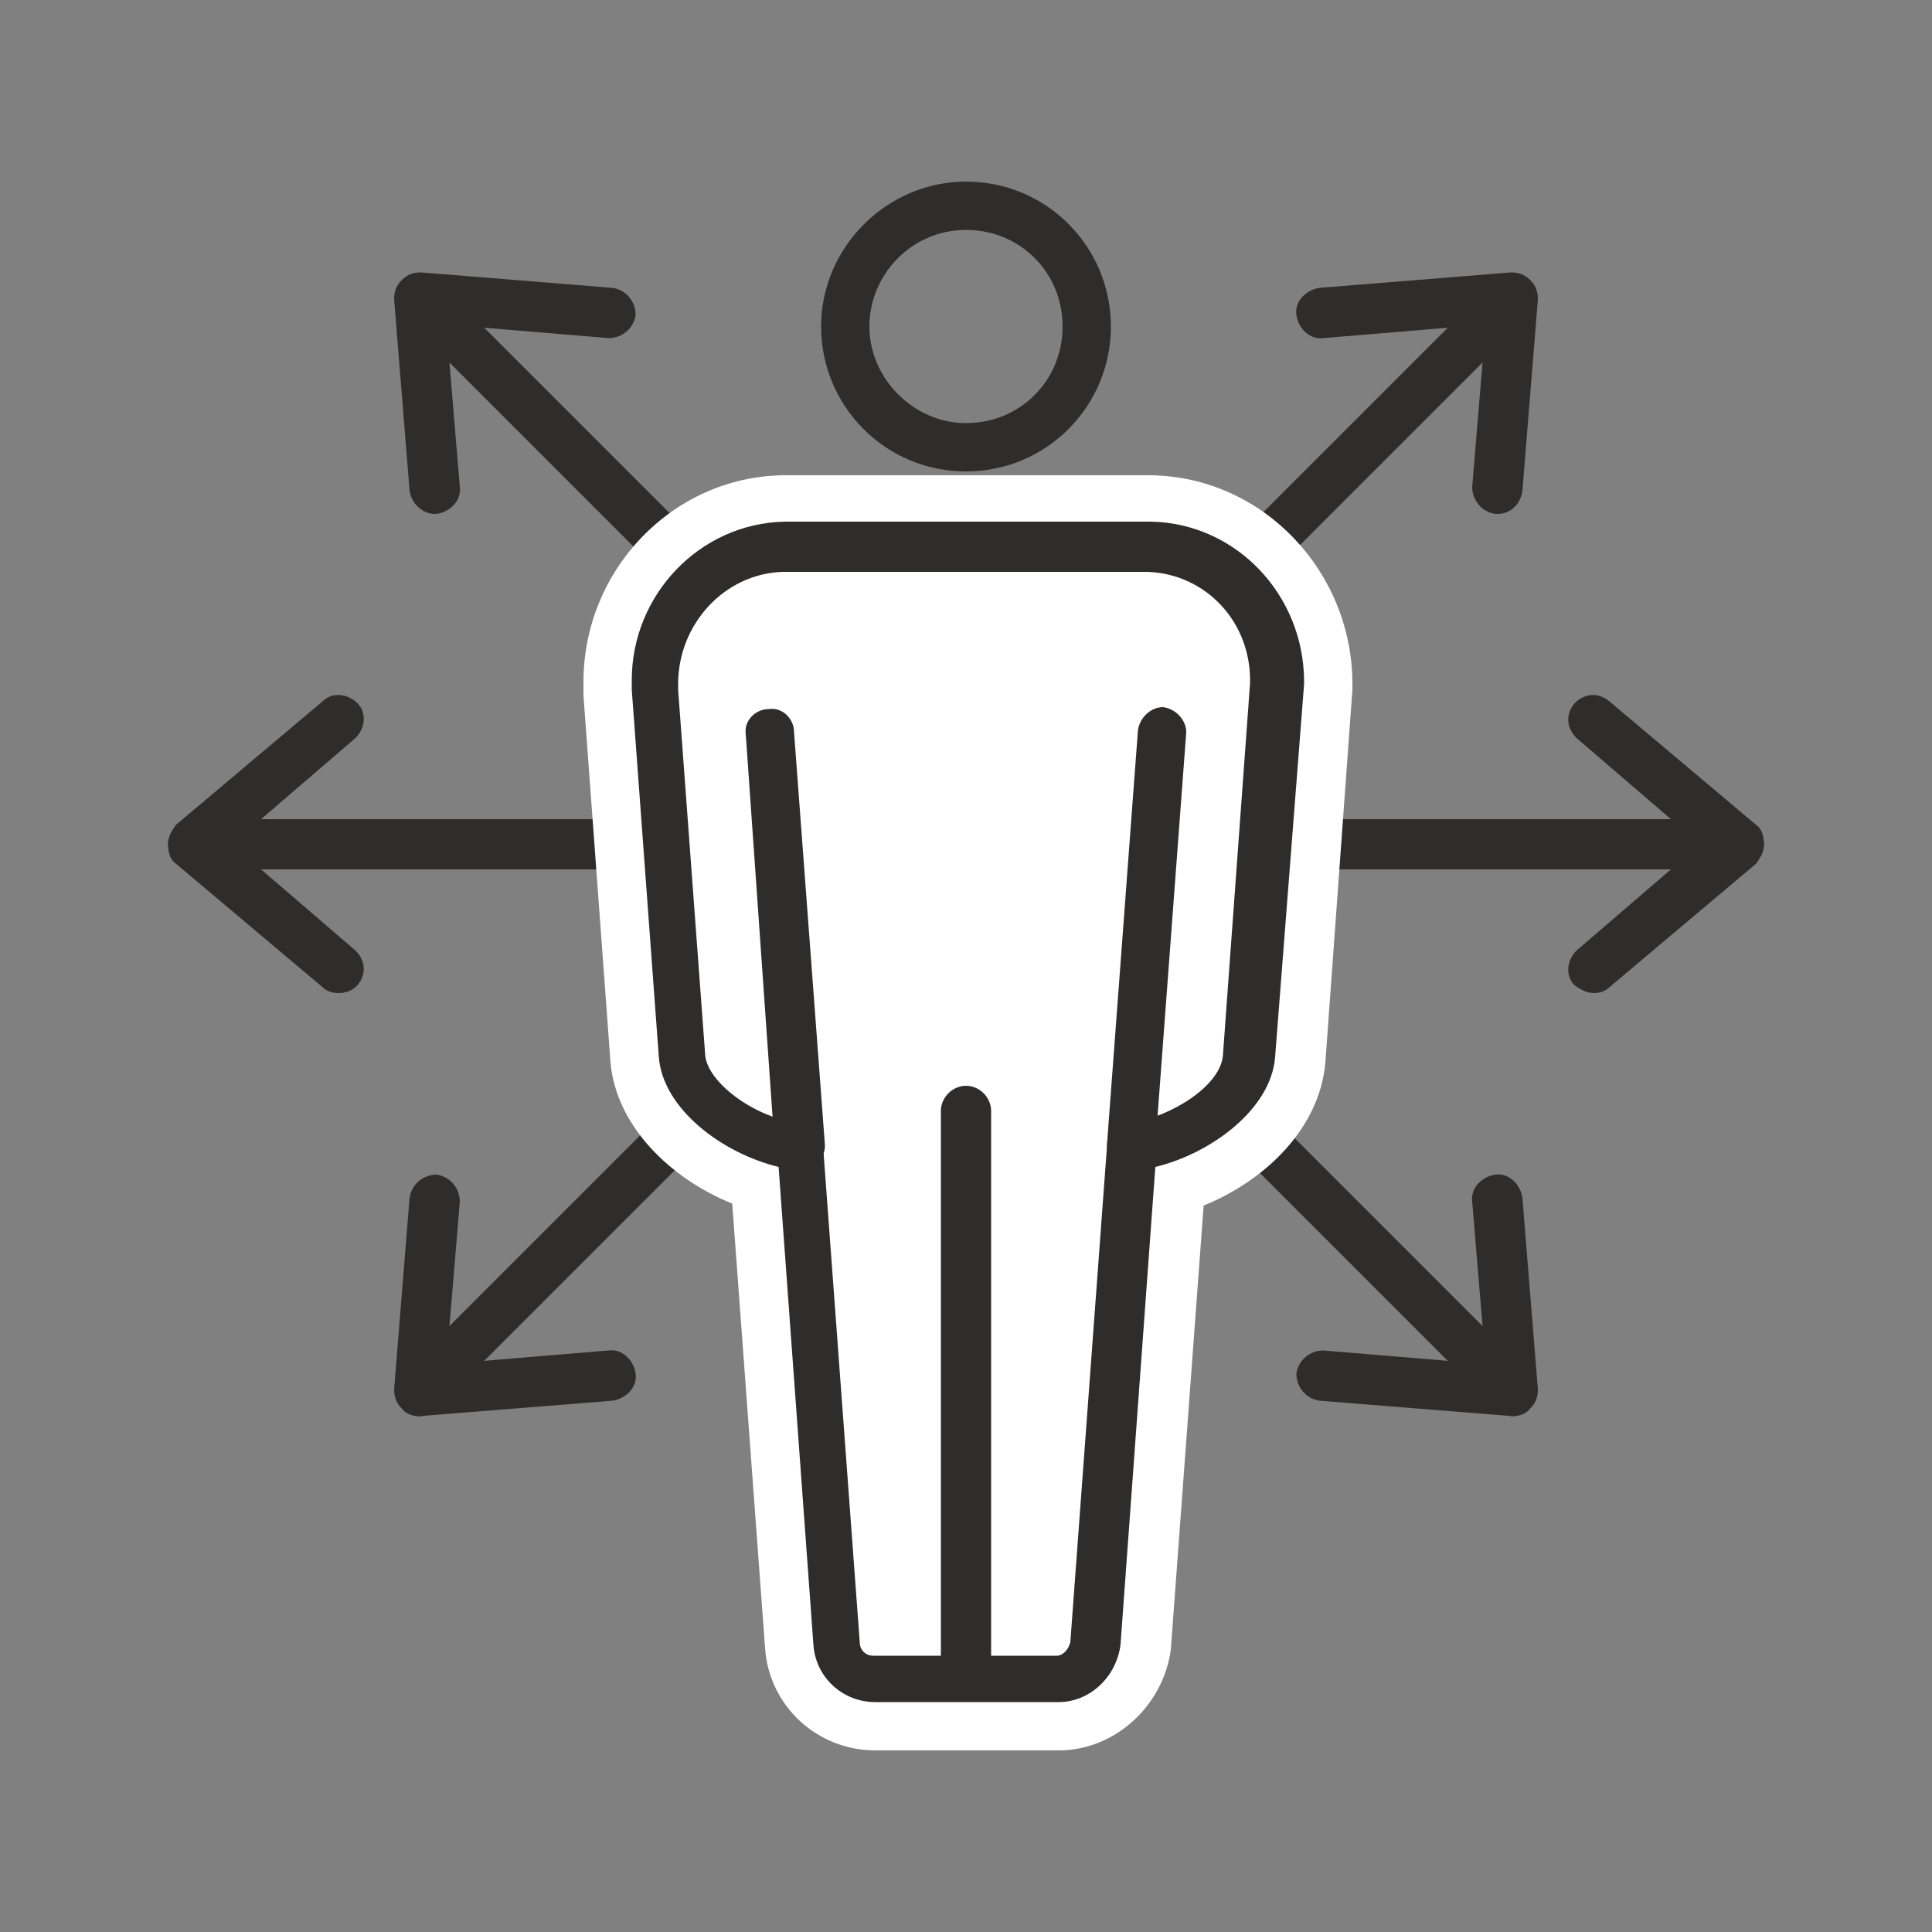
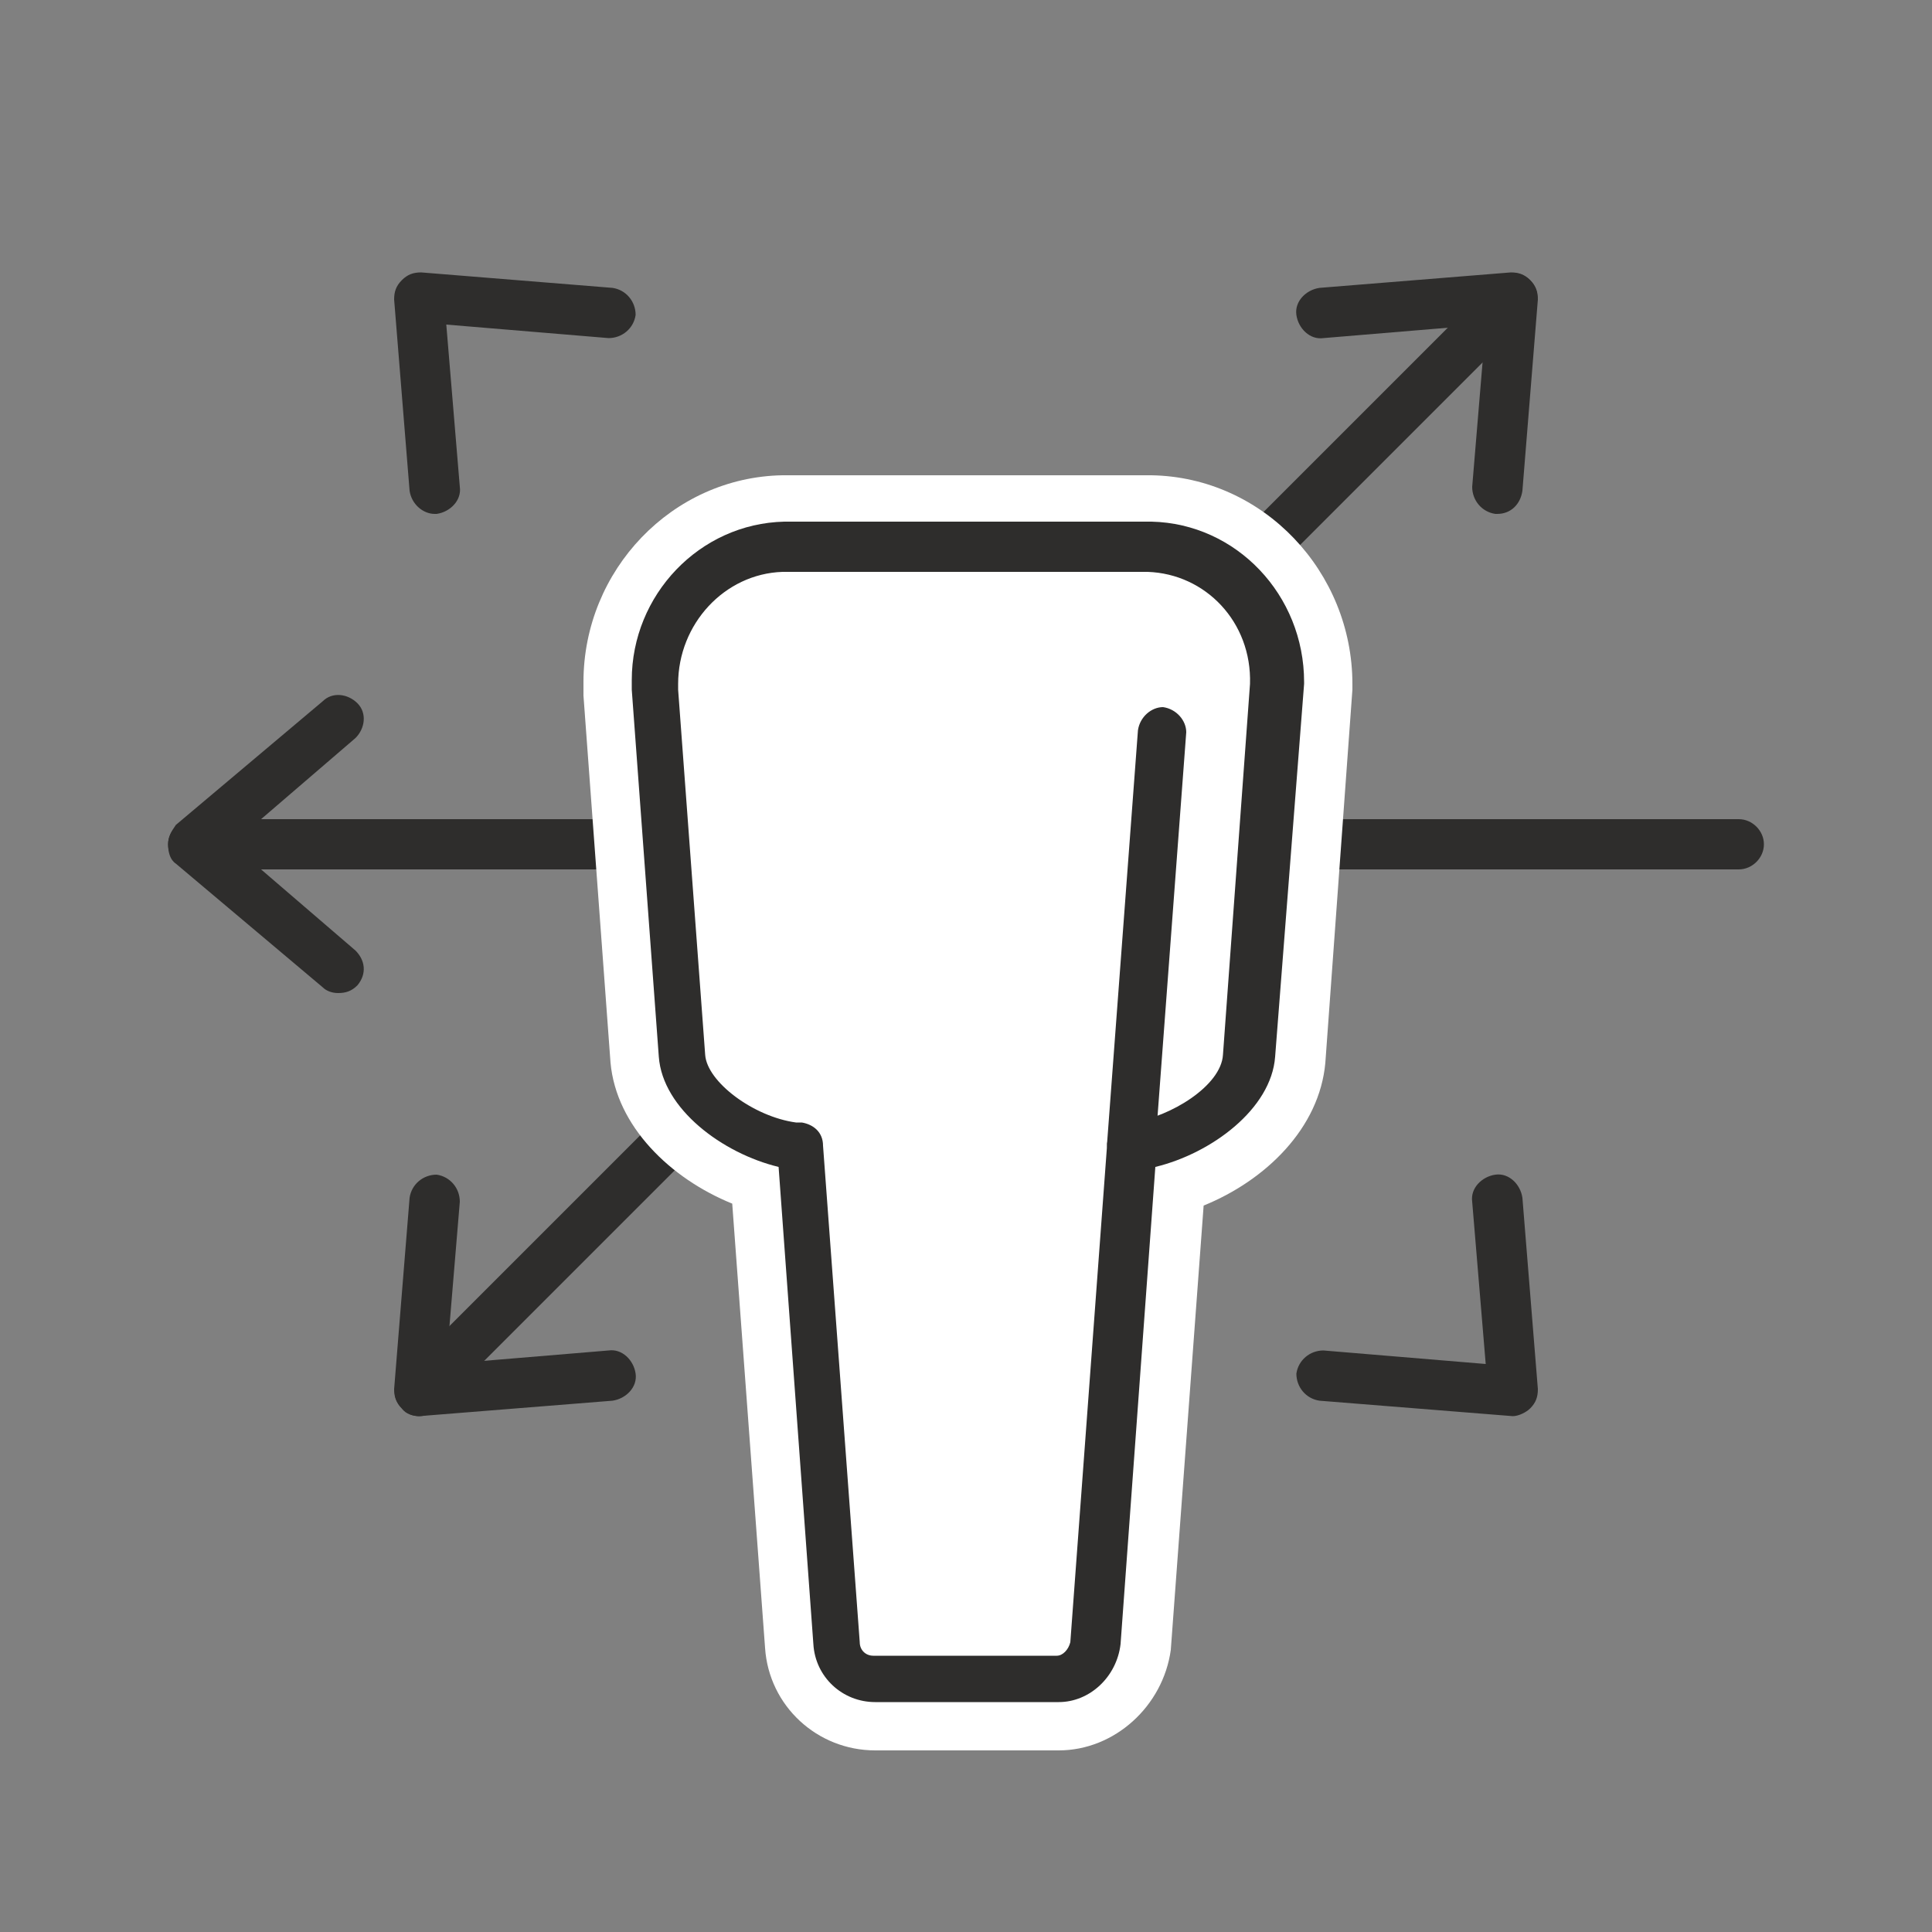
<svg xmlns="http://www.w3.org/2000/svg" version="1.1" id="icons" x="0px" y="0px" viewBox="0 0 100 100" style="enable-background:new 0 0 100 100;" xml:space="preserve">
  <rect x="0" y="0" width="100" height="100" fill="#808080" stroke="none" />
  <g>
    <g>
      <g>
        <g>
          <path style="fill:#2E2D2C;" d="M22.5,26.6c-0.6,0-1.2-0.5-1.3-1.2l-0.8-9.9c0-0.4,0.1-0.7,0.4-1c0.3-0.3,0.6-0.4,1-0.4l9.9,0.8      c0.7,0.1,1.2,0.7,1.2,1.4c-0.1,0.7-0.7,1.2-1.4,1.2l-8.4-0.7l0.7,8.4c0.1,0.7-0.5,1.3-1.2,1.4C22.5,26.6,22.5,26.6,22.5,26.6z" />
        </g>
        <g>
          <path style="fill:#2E2D2C;" d="M78.3,73.3C78.3,73.3,78.2,73.3,78.3,73.3l-10-0.8c-0.7-0.1-1.2-0.7-1.2-1.4      c0.1-0.7,0.7-1.2,1.4-1.2l8.4,0.7l-0.7-8.4c-0.1-0.7,0.5-1.3,1.2-1.4c0.7-0.1,1.3,0.5,1.4,1.2l0.8,9.9c0,0.4-0.1,0.7-0.4,1      C79,73.1,78.6,73.3,78.3,73.3z" />
        </g>
        <g>
-           <path style="fill:#2E2D2C;" d="M78.3,73.3c-0.3,0-0.6-0.1-0.9-0.4L20.8,16.3c-0.5-0.5-0.5-1.3,0-1.8c0.5-0.5,1.3-0.5,1.8,0      l56.6,56.6c0.5,0.5,0.5,1.3,0,1.8C79,73.2,78.6,73.3,78.3,73.3z" />
-         </g>
+           </g>
      </g>
      <g>
        <g>
          <path style="fill:#2E2D2C;" d="M17.5,51.4c-0.3,0-0.6-0.1-0.8-0.3l-7.6-6.4c-0.3-0.2-0.4-0.6-0.4-1c0-0.4,0.2-0.7,0.4-1l7.6-6.4      c0.5-0.5,1.3-0.4,1.8,0.1c0.5,0.5,0.4,1.3-0.1,1.8l-6.4,5.5l6.4,5.5c0.5,0.5,0.6,1.2,0.1,1.8C18.2,51.3,17.9,51.4,17.5,51.4z" />
        </g>
        <g>
-           <path style="fill:#2E2D2C;" d="M82.5,51.4c-0.4,0-0.7-0.2-1-0.4c-0.5-0.5-0.4-1.3,0.1-1.8l6.4-5.5l-6.4-5.5      c-0.5-0.5-0.6-1.2-0.1-1.8c0.5-0.5,1.2-0.6,1.8-0.1l7.6,6.4c0.3,0.2,0.4,0.6,0.4,1c0,0.4-0.2,0.7-0.4,1l-7.6,6.4      C83.1,51.3,82.8,51.4,82.5,51.4z" />
-         </g>
+           </g>
        <g>
          <path style="fill:#2E2D2C;" d="M90,45H10c-0.7,0-1.3-0.6-1.3-1.3s0.6-1.3,1.3-1.3H90c0.7,0,1.3,0.6,1.3,1.3S90.7,45,90,45z" />
        </g>
      </g>
      <g>
        <g>
          <path style="fill:#2E2D2C;" d="M21.7,73.3c-0.3,0-0.7-0.1-0.9-0.4c-0.3-0.3-0.4-0.6-0.4-1l0.8-9.9c0.1-0.7,0.7-1.2,1.4-1.2      c0.7,0.1,1.2,0.7,1.2,1.4l-0.7,8.4l8.4-0.7c0.7-0.1,1.3,0.5,1.4,1.2c0.1,0.7-0.5,1.3-1.2,1.4L21.7,73.3      C21.8,73.3,21.7,73.3,21.7,73.3z" />
        </g>
        <g>
          <path style="fill:#2E2D2C;" d="M77.5,26.6c0,0-0.1,0-0.1,0c-0.7-0.1-1.2-0.7-1.2-1.4l0.7-8.4l-8.4,0.7c-0.7,0.1-1.3-0.5-1.4-1.2      c-0.1-0.7,0.5-1.3,1.2-1.4l9.9-0.8c0.4,0,0.7,0.1,1,0.4c0.3,0.3,0.4,0.6,0.4,1l-0.8,9.9C78.7,26.1,78.2,26.6,77.5,26.6z" />
        </g>
        <g>
          <path style="fill:#2E2D2C;" d="M21.7,73.3c-0.3,0-0.6-0.1-0.9-0.4c-0.5-0.5-0.5-1.3,0-1.8l56.6-56.6c0.5-0.5,1.3-0.5,1.8,0      c0.5,0.5,0.5,1.3,0,1.8L22.6,72.9C22.3,73.2,22,73.3,21.7,73.3z" />
        </g>
      </g>
      <g>
        <g>
          <g>
            <g>
-               <path style="fill:#2E2D2C;" d="M50,24.4c-4.2,0-7.5-3.4-7.5-7.5s3.4-7.5,7.5-7.5c4.2,0,7.5,3.4,7.5,7.5S54.2,24.4,50,24.4z         M50,11.9c-2.8,0-5,2.3-5,5s2.3,5,5,5c2.8,0,5-2.2,5-5S52.8,11.9,50,11.9z" />
-             </g>
+               </g>
          </g>
        </g>
        <g>
          <g>
            <g>
              <path style="fill:#FFFFFF;" d="M66.1,35.3l-1.4,19.3c-0.2,2.3-3.3,4.3-5.8,4.7c-0.1,0-0.2,0-0.3,0L56.7,85        c-0.1,1-0.9,1.8-1.9,1.8h-9.5c-1,0-1.8-0.8-1.9-1.8l-1.9-25.7c-0.1,0-0.2,0-0.3,0c-2.5-0.4-5.6-2.4-5.8-4.7l-1.4-19        c0-0.2,0-0.3,0-0.3c0-3.8,3-6.9,6.6-7h19C63.1,28.4,66.1,31.6,66.1,35.3z" />
              <path style="fill:#FFFFFF;" d="M54.8,90.6h-9.5c-3,0-5.5-2.3-5.7-5.3l-1.7-23c-3.2-1.3-6-4-6.3-7.3l-1.4-19c0-0.3,0-0.5,0-0.7        c0-5.8,4.6-10.6,10.3-10.7l19.1,0c5.8,0.1,10.4,5,10.4,10.8c0,0.1,0,0.2,0,0.3l-1.4,19.3c-0.3,3.4-3.1,6.1-6.3,7.4l-1.7,23        C60.2,88.3,57.7,90.6,54.8,90.6z M47,83.1H53l1.8-24c0.1-1.8,1.6-3.3,3.4-3.5c0,0,0.1,0,0.1,0c1.1-0.2,2.3-1,2.6-1.4l1.4-18.9        c-0.1-1.7-1.4-3.1-3-3.1l-18.9,0c-1.5,0-2.9,1.5-2.9,3.2c0,0,0,0.1,0,0.1L39,54.2c0.3,0.4,1.5,1.3,2.6,1.4l0.1,0        c1.8,0.2,3.3,1.6,3.4,3.5L47,83.1z M61,54.1L61,54.1L61,54.1z M66.1,35.3L66.1,35.3L66.1,35.3z" />
            </g>
            <g>
              <path style="fill:#2E2D2C;" d="M54.8,88.1h-9.5c-1.7,0-3.1-1.3-3.2-3l-1.8-24.7c-2.9-0.7-6-3-6.2-5.7l-1.4-19        c0-0.2,0-0.4,0-0.5c0-4.4,3.5-8.1,7.9-8.2l19,0c4.4,0.1,7.9,3.8,7.9,8.3c0,0,0,0.1,0,0.1L66,54.7c-0.2,2.7-3.3,5-6.2,5.7        l-1.8,24.7C57.8,86.8,56.4,88.1,54.8,88.1z M59.4,29.6l-18.9,0c-3,0.1-5.4,2.7-5.4,5.8c0,0.1,0,0.2,0,0.3l1.4,18.9        c0.1,1.4,2.5,3.2,4.7,3.5c0.1,0,0.2,0,0.3,0c0.6,0.1,1.1,0.5,1.1,1.2l1.9,25.7c0,0.4,0.3,0.7,0.7,0.7h9.5        c0.3,0,0.6-0.3,0.7-0.7l1.9-25.7c0-0.6,0.5-1.1,1.1-1.2c0.1,0,0.2,0,0.2,0c2-0.3,4.6-1.9,4.7-3.5l1.4-19.2        C64.8,32.2,62.4,29.7,59.4,29.6z M66.1,35.3L66.1,35.3L66.1,35.3z" />
            </g>
          </g>
        </g>
      </g>
      <g>
-         <path style="fill:#2E2D2C;" d="M50,87.3c-0.7,0-1.3-0.6-1.3-1.3V57.5c0-0.7,0.6-1.3,1.3-1.3s1.3,0.6,1.3,1.3v28.5     C51.3,86.8,50.7,87.3,50,87.3z" />
-       </g>
+         </g>
      <g>
-         <path style="fill:#2E2D2C;" d="M41.4,60.6c-0.7,0-1.2-0.5-1.3-1.2L38.6,38c-0.1-0.7,0.5-1.3,1.2-1.3c0.7-0.1,1.3,0.5,1.3,1.2     l1.6,21.4C42.7,59.9,42.2,60.5,41.4,60.6C41.5,60.6,41.4,60.6,41.4,60.6z" />
-       </g>
+         </g>
      <g>
        <path style="fill:#2E2D2C;" d="M58.6,60.6C58.6,60.6,58.5,60.6,58.6,60.6c-0.8-0.1-1.3-0.7-1.3-1.4l1.6-21.4     c0.1-0.7,0.7-1.2,1.3-1.2c0.7,0.1,1.2,0.7,1.2,1.3l-1.6,21.4C59.8,60.1,59.2,60.6,58.6,60.6z" />
      </g>
    </g>
  </g>
</svg>